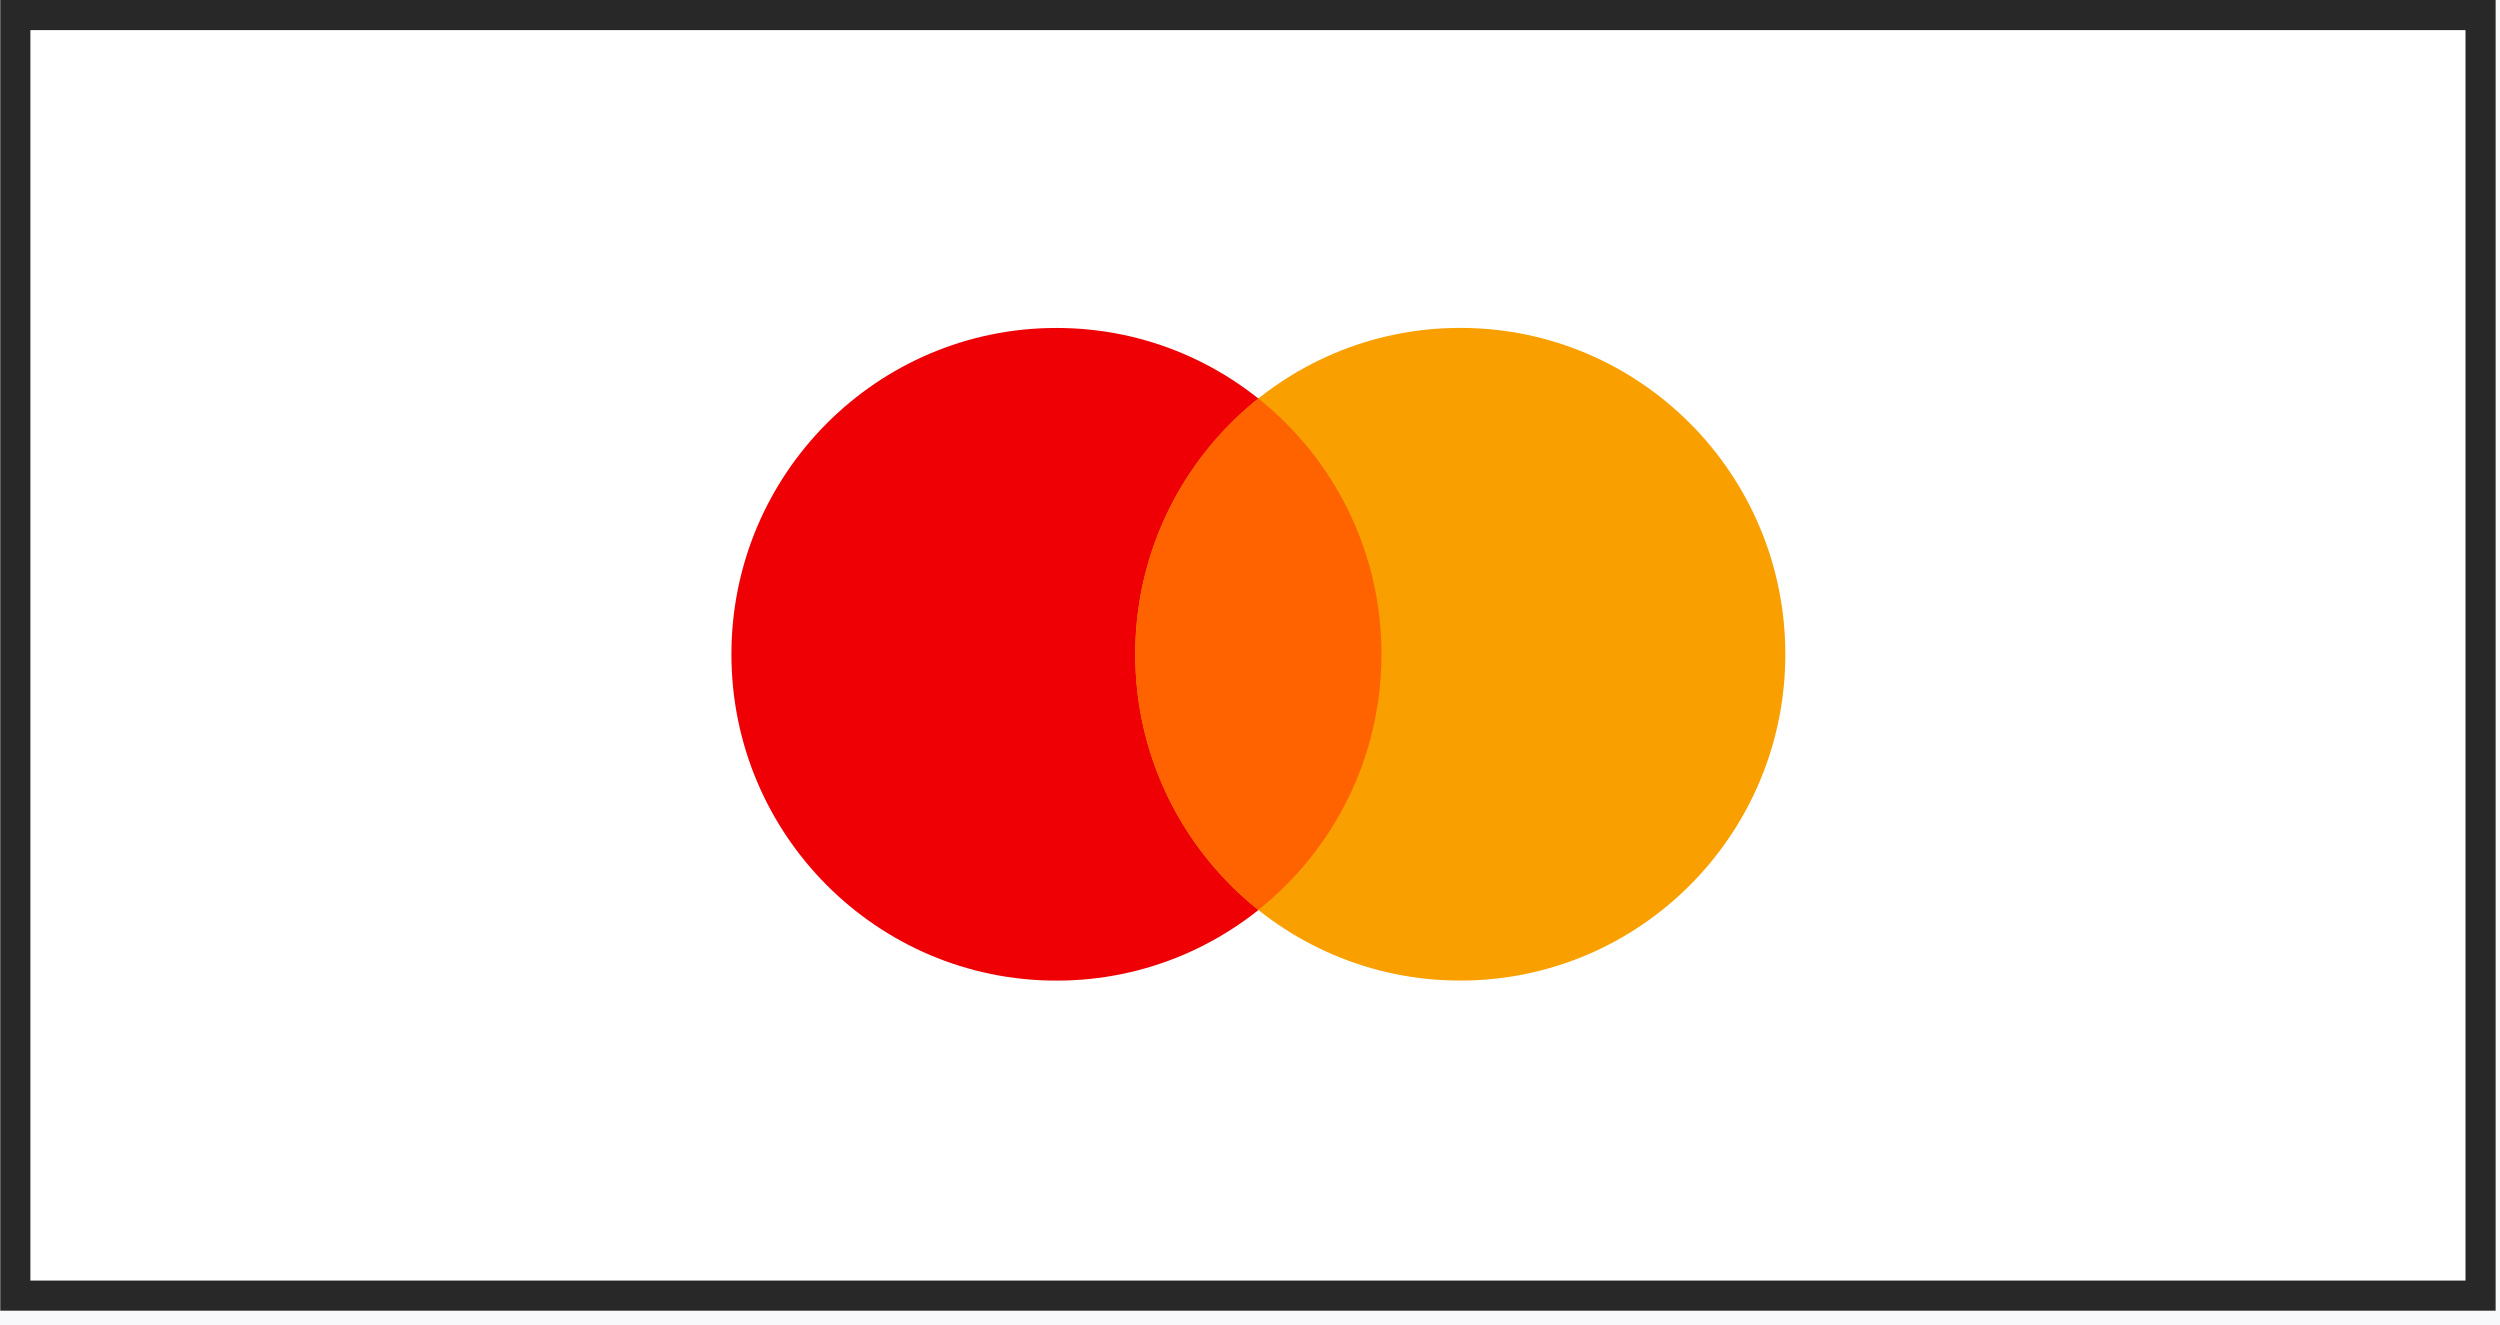
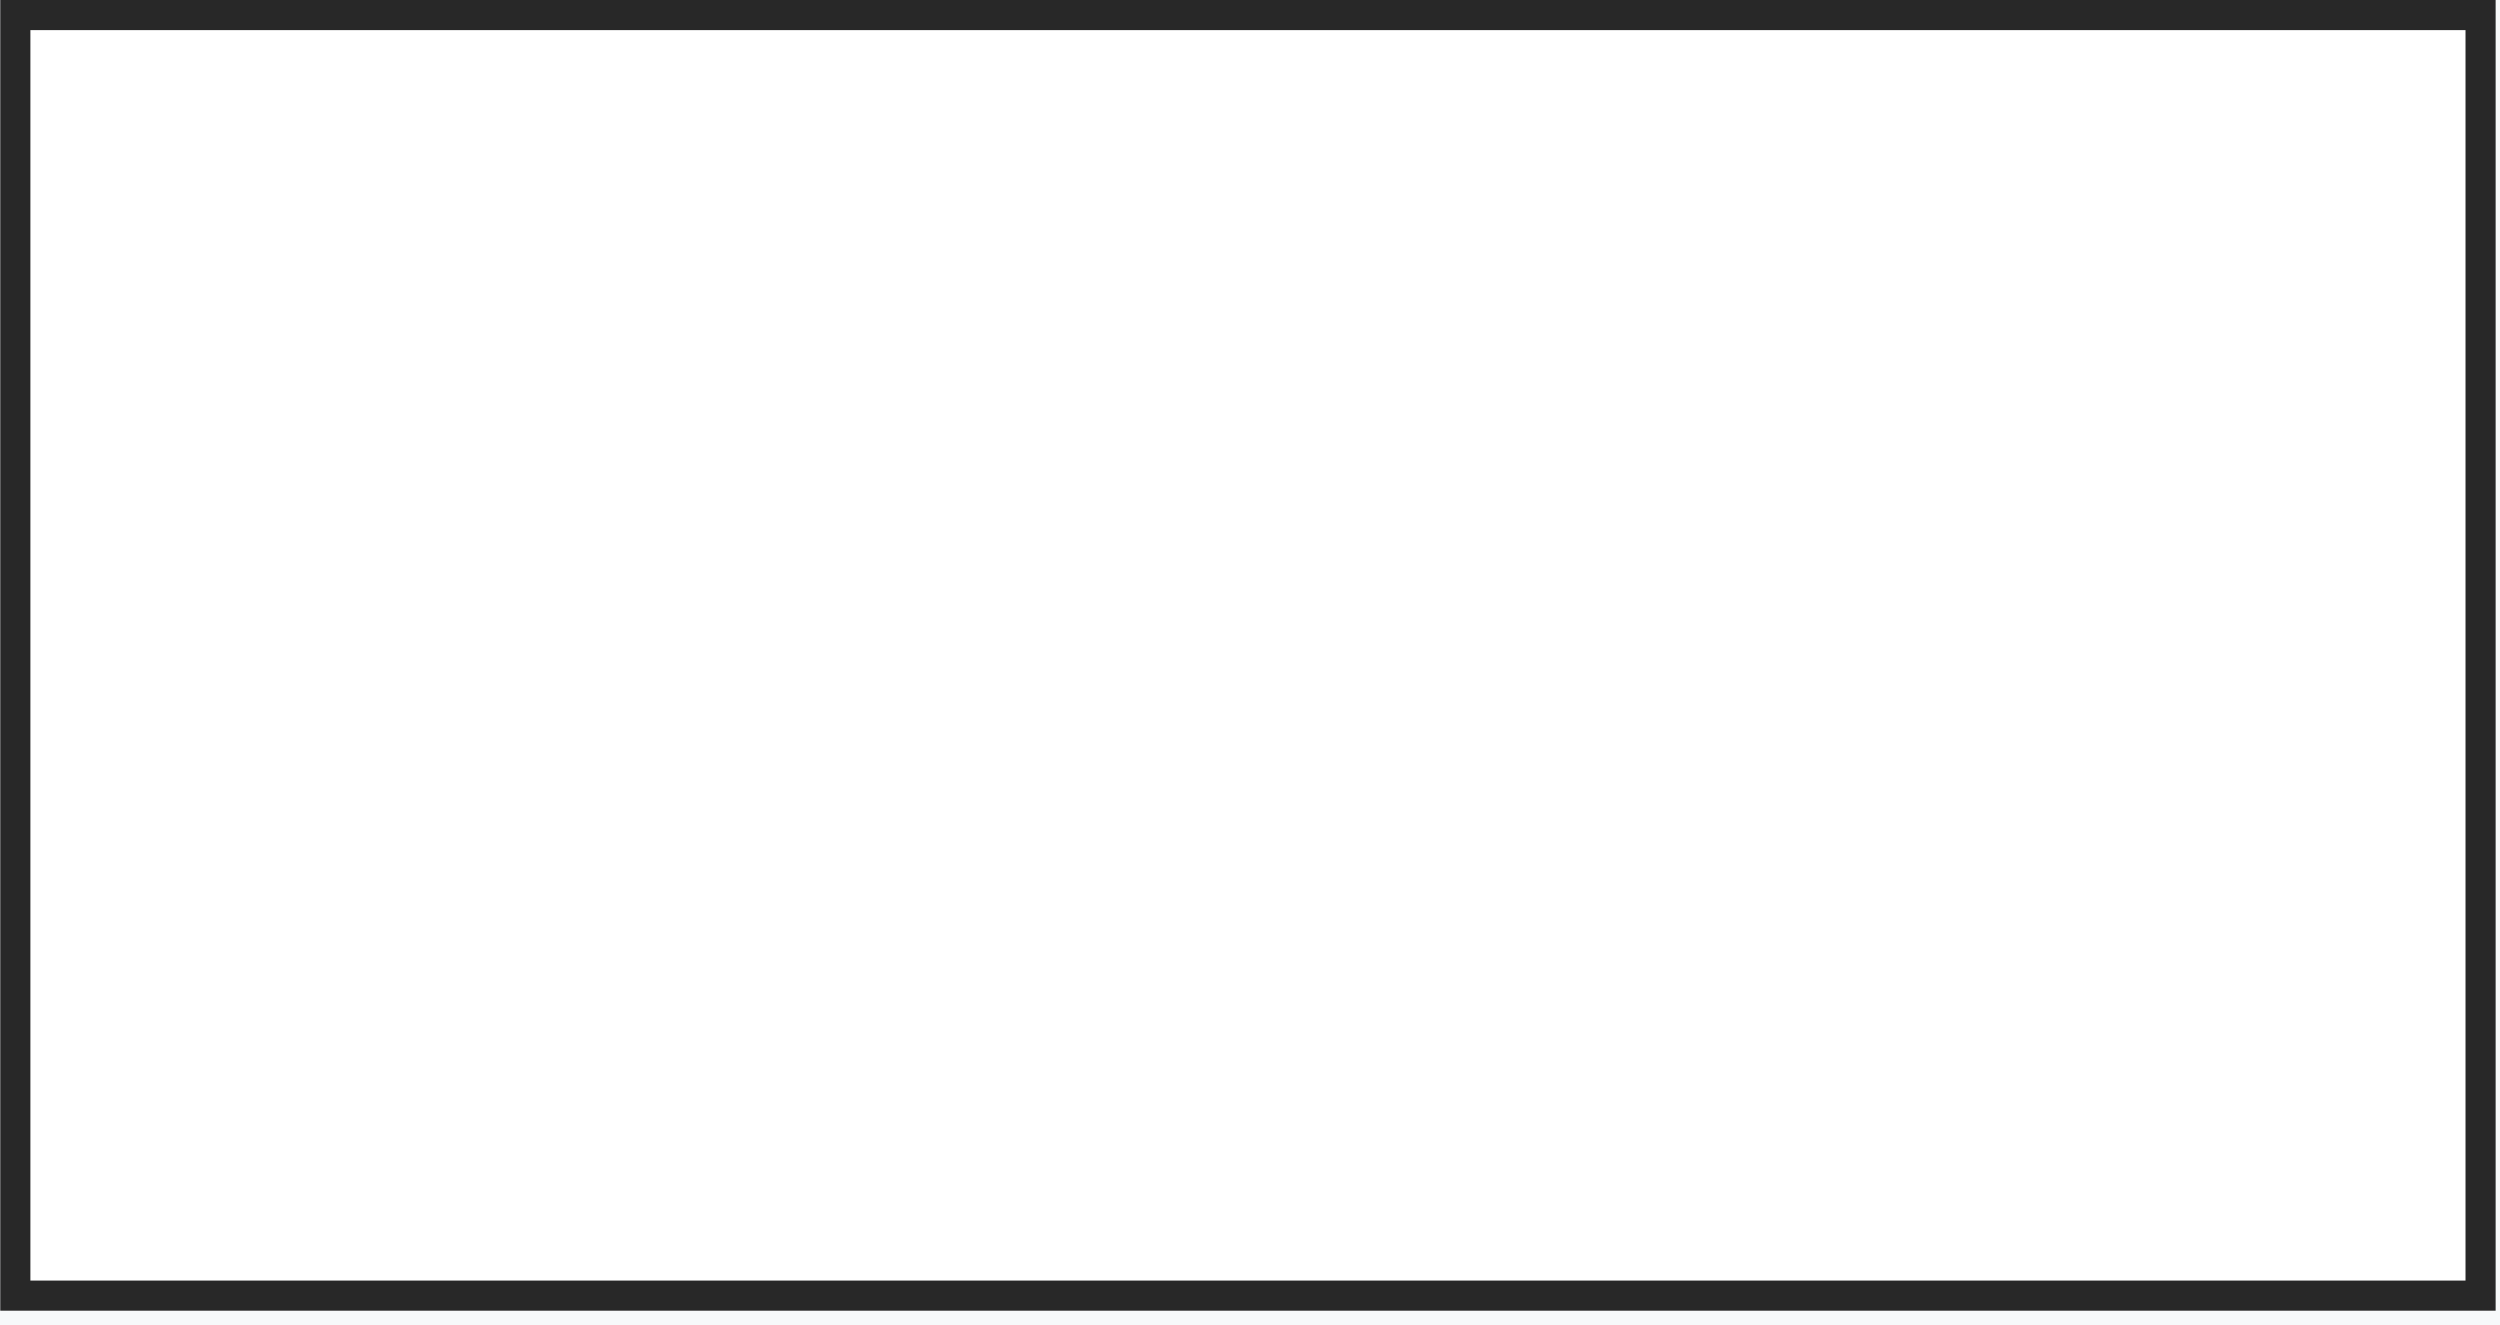
<svg xmlns="http://www.w3.org/2000/svg" width="83" height="44" viewBox="0 0 83 44" fill="none">
  <rect width="83" height="44" fill="#E5E5E5" />
  <g clip-path="url(#clip0)">
    <rect width="1440" height="6076" transform="translate(-1130 -5758)" fill="white" />
    <rect x="-1130" y="-79" width="1440" height="397" fill="#F7F9FA" />
    <rect x="0.509" y="0.5" width="81.846" height="42.515" fill="white" stroke="#282828" />
    <g clip-path="url(#clip1)">
      <path d="M35.075 32.557C41.035 32.557 45.867 27.706 45.867 21.723C45.867 15.739 41.035 10.888 35.075 10.888C29.115 10.888 24.283 15.739 24.283 21.723C24.283 27.706 29.115 32.557 35.075 32.557Z" fill="#EE0005" />
-       <path d="M48.481 32.555C54.441 32.555 59.273 27.705 59.273 21.721C59.273 15.737 54.441 10.886 48.481 10.886C42.522 10.886 37.69 15.737 37.69 21.721C37.69 27.705 42.522 32.555 48.481 32.555Z" fill="#F9A000" />
      <path d="M37.69 21.72C37.69 25.16 39.287 28.226 41.778 30.21C44.268 28.226 45.865 25.16 45.865 21.72C45.865 18.28 44.268 15.215 41.778 13.23C39.287 15.215 37.69 18.28 37.69 21.72Z" fill="#FF6300" />
    </g>
  </g>
  <defs>
    <clipPath id="clip0">
      <rect width="1440" height="6076" fill="white" transform="translate(-1130 -5758)" />
    </clipPath>
    <clipPath id="clip1">
-       <rect width="35.001" height="21.758" fill="white" transform="translate(24.277 10.879)" />
-     </clipPath>
+       </clipPath>
  </defs>
</svg>